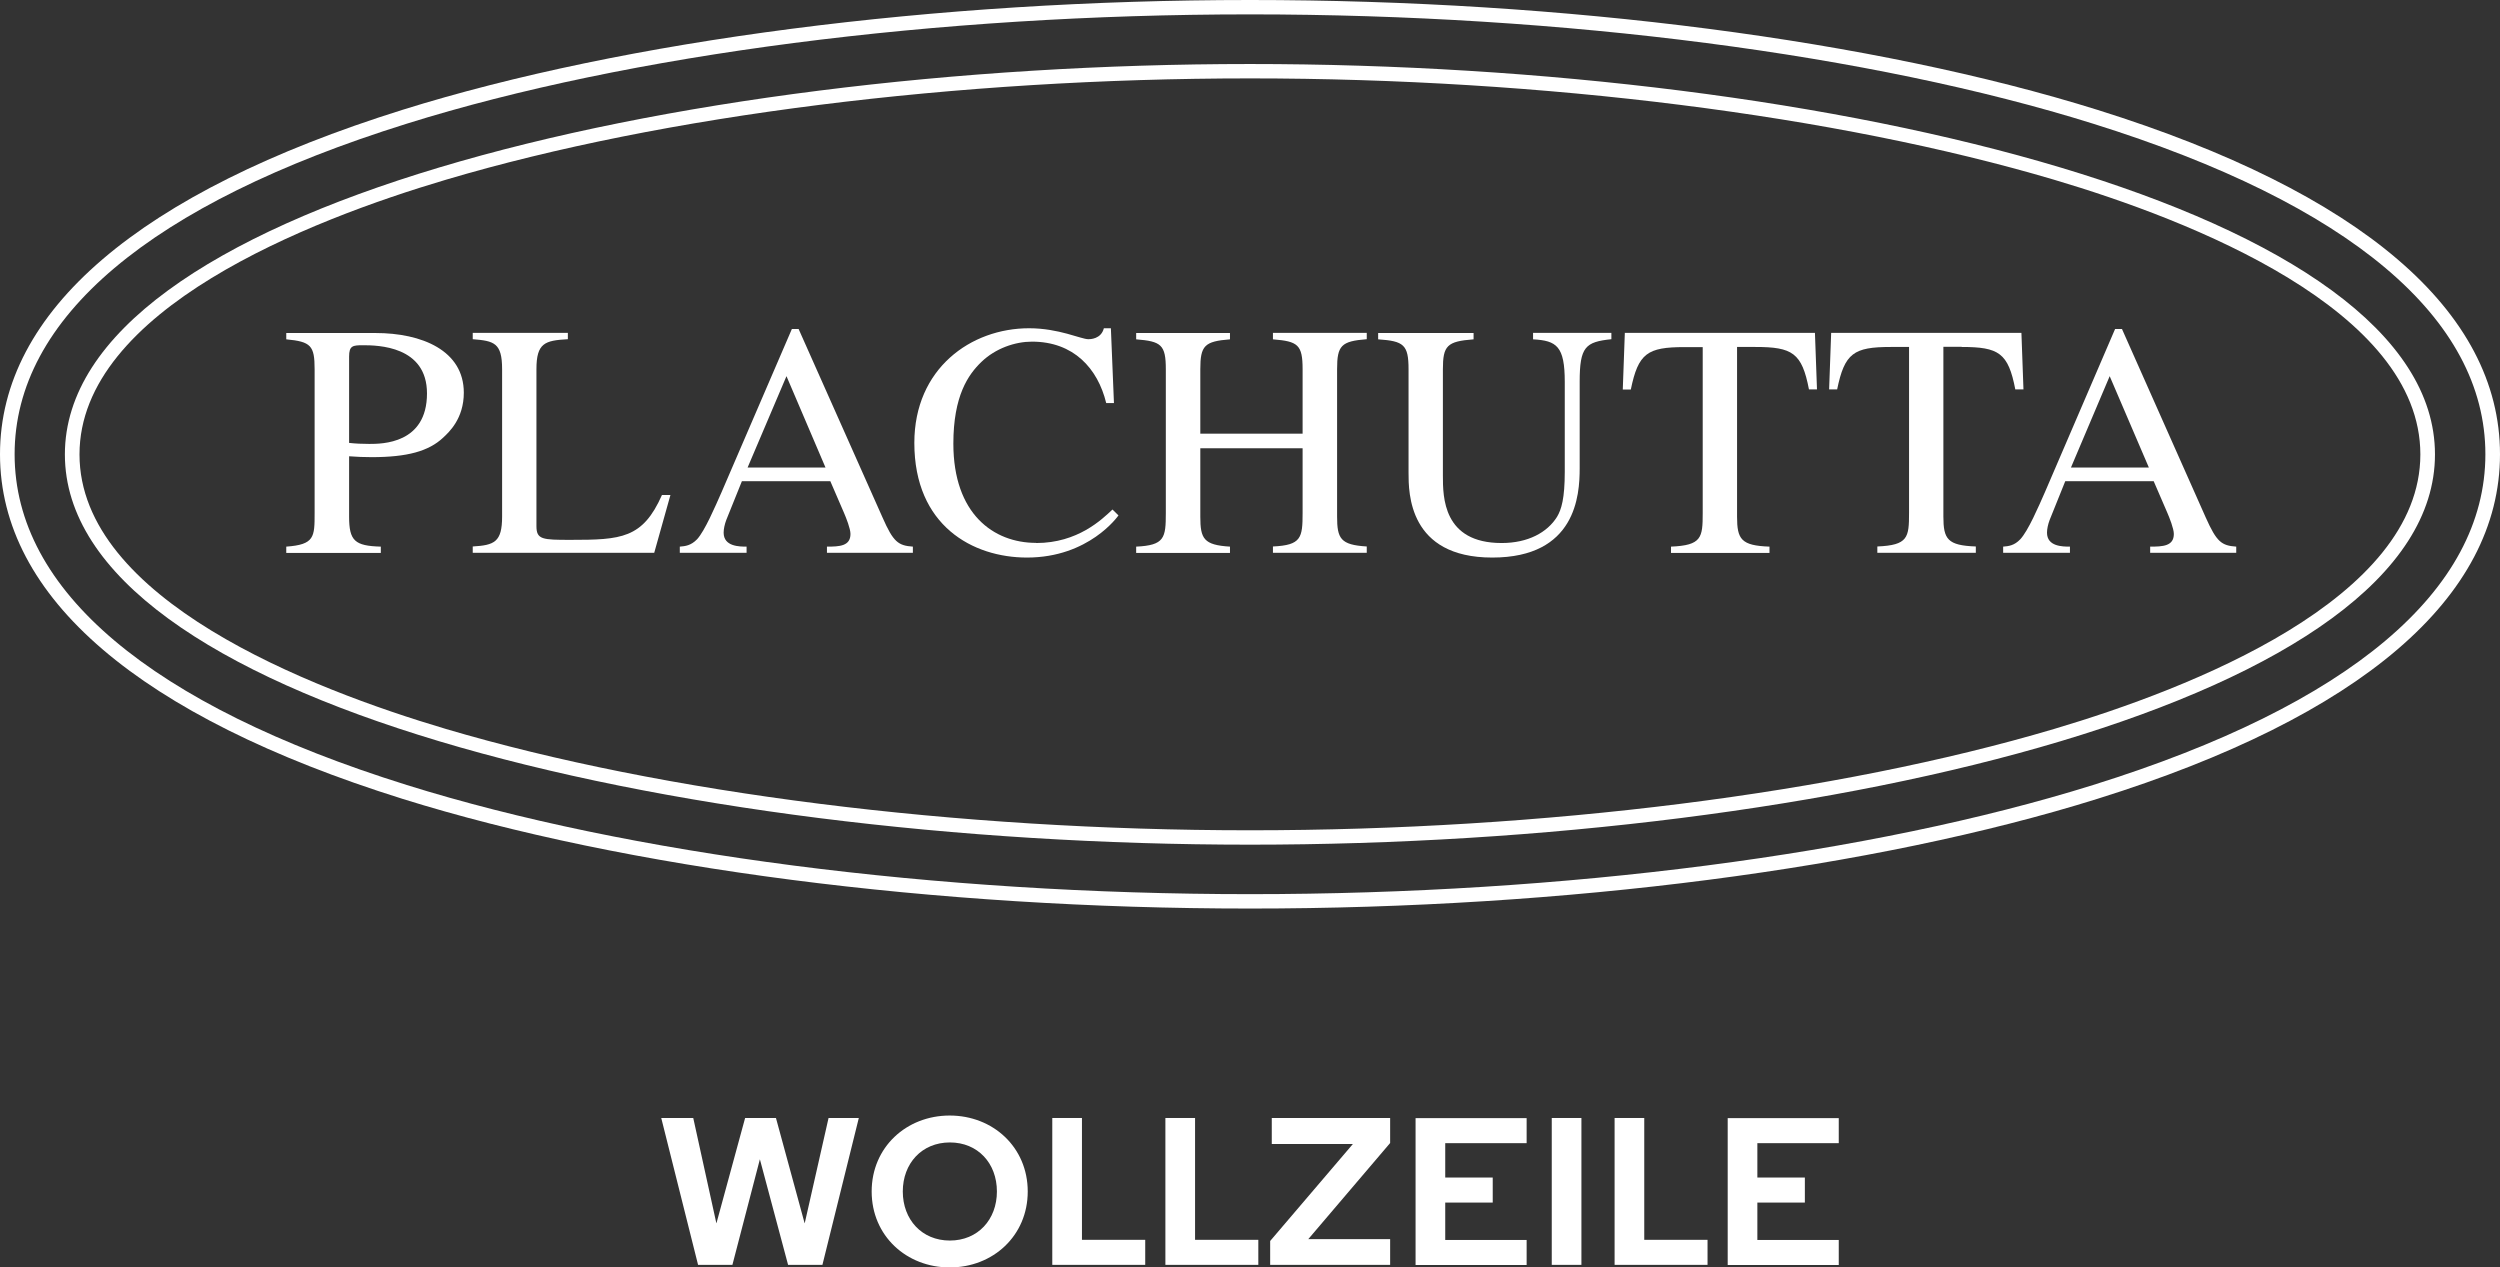
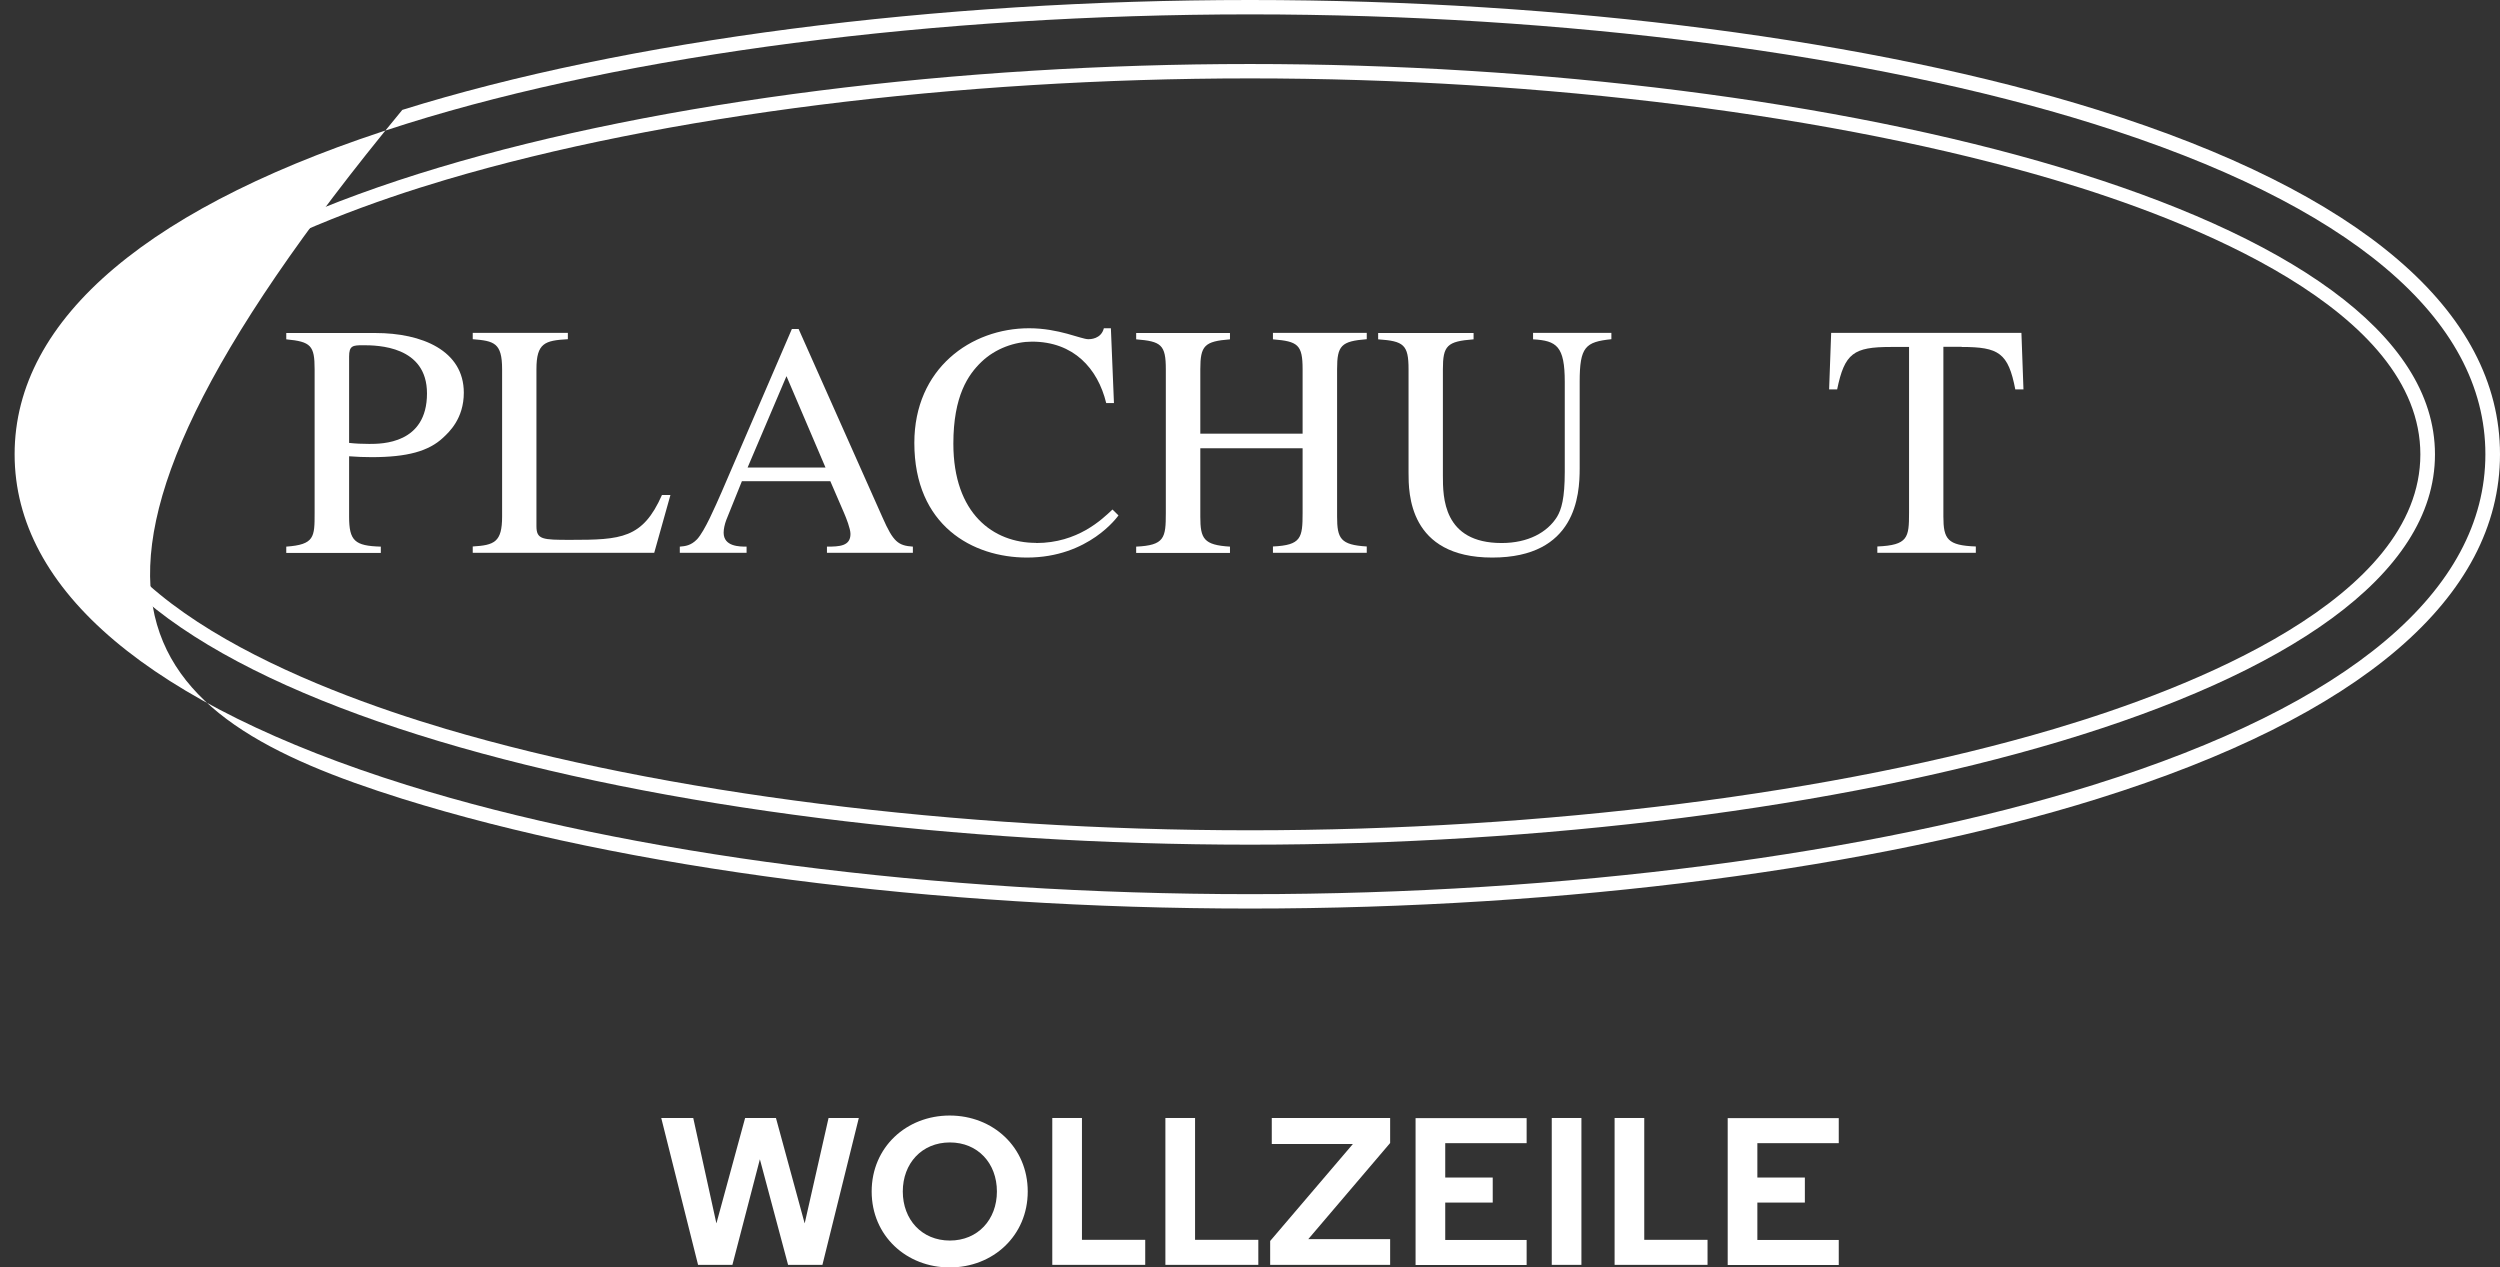
<svg xmlns="http://www.w3.org/2000/svg" width="215" height="109" viewBox="0 0 215 109" fill="none">
  <rect x="0" y="0" width="215" height="109" fill="#333333" stroke="none" />
  <g clip-path="url(#clip0_2704_1138)">
    <path d="M107.5 5.505C57.395 5.505 5.58 18.061 5.58 39.08C5.58 60.098 57.407 72.642 107.5 72.642C157.593 72.642 209.408 60.085 209.408 39.08C209.408 18.074 157.593 5.505 107.5 5.505ZM176.632 62.696C157.945 68.238 132.748 71.405 107.5 71.405C82.252 71.405 57.055 68.225 38.368 62.696C26.592 59.207 6.837 51.5 6.837 39.08C6.837 26.659 26.592 18.94 38.368 15.451C57.055 9.909 82.252 6.742 107.5 6.742C132.748 6.742 157.945 9.921 176.632 15.451C188.408 18.94 208.151 26.647 208.151 39.08C208.151 51.512 188.408 59.207 176.632 62.696Z" fill="white" />
-     <path d="M180.39 9.451C161.187 3.451 134.62 0 107.5 0C80.38 0 53.8 3.451 34.598 9.451C11.964 16.54 0 26.771 0 39.067C0 51.364 11.964 61.607 34.598 68.696C53.788 74.695 80.355 78.135 107.5 78.135C134.645 78.135 161.212 74.695 180.39 68.696C203.036 61.619 215 51.376 215 39.067C215 26.758 203.036 16.54 180.39 9.451ZM180.013 67.508C160.948 73.471 134.52 76.897 107.5 76.897C80.481 76.897 54.039 73.471 34.975 67.508C12.919 60.617 1.257 50.77 1.257 39.067C1.257 27.364 12.919 17.53 34.975 10.639C54.064 4.664 80.506 1.237 107.5 1.237C134.494 1.237 160.923 4.664 180.013 10.639C202.081 17.542 213.743 27.364 213.743 39.067C213.743 50.77 202.081 60.617 180.013 67.508Z" fill="white" />
+     <path d="M180.39 9.451C161.187 3.451 134.62 0 107.5 0C80.38 0 53.8 3.451 34.598 9.451C0 51.364 11.964 61.607 34.598 68.696C53.788 74.695 80.355 78.135 107.5 78.135C134.645 78.135 161.212 74.695 180.39 68.696C203.036 61.619 215 51.376 215 39.067C215 26.758 203.036 16.54 180.39 9.451ZM180.013 67.508C160.948 73.471 134.52 76.897 107.5 76.897C80.481 76.897 54.039 73.471 34.975 67.508C12.919 60.617 1.257 50.77 1.257 39.067C1.257 27.364 12.919 17.53 34.975 10.639C54.064 4.664 80.506 1.237 107.5 1.237C134.494 1.237 160.923 4.664 180.013 10.639C202.081 17.542 213.743 27.364 213.743 39.067C213.743 50.77 202.081 60.617 180.013 67.508Z" fill="white" />
    <path d="M32.285 28.639H24.619V29.183C26.743 29.381 27.057 29.727 27.057 31.744V44.115C27.057 46.181 27.057 46.836 24.619 47.01V47.554H32.75V47.01C30.513 46.948 30.023 46.515 30.023 44.436V39.24C30.714 39.29 31.267 39.315 31.971 39.315C35.012 39.315 36.872 38.808 38.116 37.632C38.606 37.175 39.888 36.012 39.888 33.773C39.888 30.148 36.294 28.639 32.285 28.639ZM31.757 38.177C31.154 38.177 30.576 38.152 30.023 38.09V30.668C30.023 29.727 30.337 29.69 31.217 29.69C32.486 29.69 36.721 29.752 36.721 33.834C36.721 38.177 32.838 38.177 31.757 38.177Z" fill="white" />
    <path d="M49.062 46.428C46.65 46.428 46.134 46.404 46.134 45.253V31.744C46.134 29.492 46.863 29.282 48.836 29.171V28.627H40.655V29.171C42.49 29.319 43.181 29.48 43.181 31.744V44.424C43.181 46.626 42.515 46.886 40.655 46.997V47.542H56.263L57.658 42.569H56.929C55.271 46.317 53.423 46.428 49.062 46.428Z" fill="white" />
    <path d="M75.906 44.523L68.68 28.293H68.102L62.057 42.321C61.504 43.571 60.612 45.661 59.946 46.379C59.418 46.923 58.928 46.972 58.463 47.01V47.542H64.206V47.01C63.603 47.01 62.233 47.01 62.233 45.81C62.233 45.488 62.321 45.092 62.459 44.721L63.804 41.381H71.407L72.588 44.115C72.764 44.523 73.141 45.463 73.141 45.921C73.141 46.972 72.186 47.01 71.118 47.01V47.542H78.507V47.01C77.238 46.923 76.823 46.601 75.906 44.523ZM64.294 40.206L67.637 32.35L70.992 40.206H64.294Z" fill="white" />
    <path d="M89.102 46.688C85.445 46.688 81.989 44.201 81.989 38.152C81.989 34.032 83.27 32.214 84.401 31.125C85.621 29.95 87.305 29.381 88.75 29.381C92.319 29.381 94.405 31.67 95.134 34.663H95.8L95.536 28.23H94.933C94.694 29.171 93.739 29.171 93.601 29.171C92.96 29.171 91.075 28.23 88.498 28.23C83.509 28.23 78.633 31.682 78.633 38.09C78.633 45.203 83.647 47.95 88.322 47.95C93.663 47.95 96.152 44.374 96.189 44.325L95.674 43.818C94.769 44.671 92.683 46.7 89.114 46.7L89.102 46.688Z" fill="white" />
    <path d="M109.473 29.183C111.622 29.356 112.024 29.641 112.024 31.756V37.298H103.227V31.756C103.227 29.727 103.579 29.356 105.778 29.183V28.639H97.71V29.183C99.859 29.356 100.261 29.641 100.261 31.756V44.127C100.261 46.267 100.148 46.898 97.71 47.01V47.554H105.778V47.01C103.516 46.873 103.227 46.329 103.227 44.437V38.548H112.024V44.115C112.024 46.255 111.911 46.886 109.473 46.997V47.542H117.541V46.997C115.279 46.861 114.99 46.317 114.99 44.424V31.744C114.99 29.715 115.342 29.344 117.541 29.171V28.627H109.473V29.171V29.183Z" fill="white" />
    <path d="M131.843 29.183C133.879 29.294 134.57 29.777 134.57 32.845V40.564C134.57 42.878 134.281 43.818 133.904 44.449C133.062 45.797 131.403 46.7 129.141 46.7C124.089 46.7 124.089 42.729 124.089 40.898V31.756C124.089 29.727 124.441 29.356 126.728 29.183V28.639H118.521V29.183C120.721 29.332 121.135 29.641 121.135 31.756V40.663C121.135 42.383 121.135 47.95 128.336 47.95C135.537 47.95 135.852 42.581 135.852 40.292V32.833C135.852 29.826 136.342 29.406 138.579 29.171V28.627H131.843V29.171V29.183Z" fill="white" />
-     <path d="M139.735 28.639L139.559 33.501H140.25C140.891 30.383 141.67 29.851 144.862 29.851H146.433V44.127C146.433 46.243 146.345 46.898 143.706 47.01V47.554H152.176V47.01C149.738 46.923 149.387 46.379 149.387 44.437V29.839H150.957C154.15 29.839 154.966 30.346 155.57 33.488H156.261L156.085 28.627H139.722L139.735 28.639Z" fill="white" />
    <path d="M168.702 29.839C171.894 29.839 172.711 30.346 173.315 33.488H174.018L173.842 28.627H157.48L157.304 33.488H157.995C158.636 30.371 159.415 29.839 162.607 29.839H164.178V44.115C164.178 46.23 164.09 46.886 161.451 46.997V47.542H169.921V46.997C167.483 46.911 167.131 46.366 167.131 44.424V29.826H168.702V29.839Z" fill="white" />
-     <path d="M189.702 44.523L182.489 28.293H181.898L175.866 42.321C175.313 43.571 174.42 45.661 173.742 46.379C173.227 46.923 172.736 46.972 172.271 47.01V47.542H178.015V47.01C177.399 47.01 176.042 47.01 176.042 45.81C176.042 45.488 176.13 45.092 176.268 44.721L177.613 41.381H185.216L186.397 44.115C186.573 44.523 186.95 45.463 186.95 45.921C186.95 46.972 185.995 47.01 184.914 47.01V47.542H192.316V47.01C191.047 46.923 190.632 46.601 189.702 44.523ZM178.103 40.206L181.433 32.35L184.801 40.206H178.103Z" fill="white" />
    <path d="M66.732 96.147L69.195 105.19H69.208L71.256 96.147H73.858L70.728 108.778H67.775L65.35 99.697L62.987 108.778H60.034L56.867 96.147H59.619L61.605 105.19H61.617L64.08 96.147H66.732Z" fill="white" />
    <path d="M88.385 102.468C88.385 106.279 85.394 109 81.674 109C77.954 109 74.963 106.279 74.963 102.468C74.963 98.658 77.954 95.936 81.674 95.936C85.394 95.936 88.385 98.658 88.385 102.468ZM85.734 102.468C85.734 100.044 84.1 98.25 81.687 98.25C79.274 98.25 77.64 100.056 77.64 102.468C77.64 104.881 79.274 106.687 81.687 106.687C84.1 106.687 85.734 104.881 85.734 102.468Z" fill="white" />
    <path d="M90.497 108.778V96.147H93.048V106.625H98.489V108.778H90.497Z" fill="white" />
    <path d="M100.224 108.778V96.147H102.775V106.625H108.216V108.778H100.224Z" fill="white" />
    <path d="M109.373 98.386V96.147H119.552V98.299L112.514 106.563H119.552V108.778H109.234V106.724L116.347 98.386H109.385H109.373Z" fill="white" />
    <path d="M131.29 98.312H124.29V101.268H128.374V103.421H124.29V106.637H131.29V108.79H121.739V96.159H131.29V98.324V98.312Z" fill="white" />
    <path d="M133.451 96.147H136.002V108.778H133.451V96.147Z" fill="white" />
    <path d="M138.855 108.778V96.147H141.406V106.625H146.848V108.778H138.855Z" fill="white" />
    <path d="M158.133 98.312H151.133V101.268H155.218V103.421H151.133V106.637H158.133V108.79H148.582V96.159H158.133V98.324V98.312Z" fill="white" />
  </g>
  <defs>
    <clipPath id="clip0_2704_1138">
      <rect width="215" height="109" fill="white" />
    </clipPath>
  </defs>
</svg>